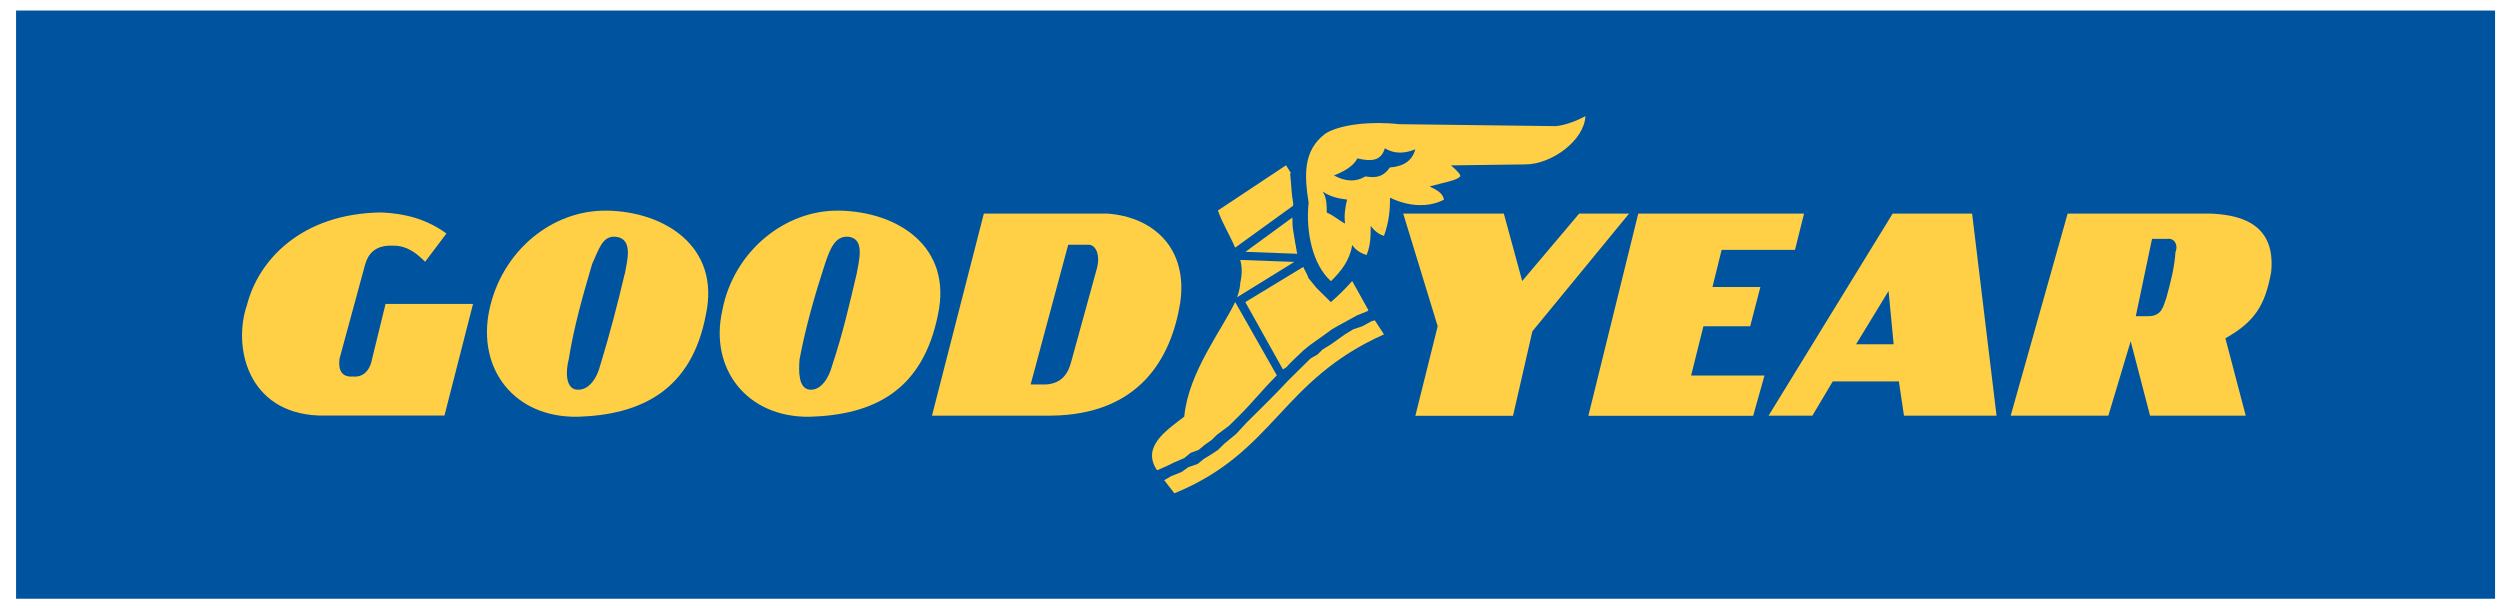
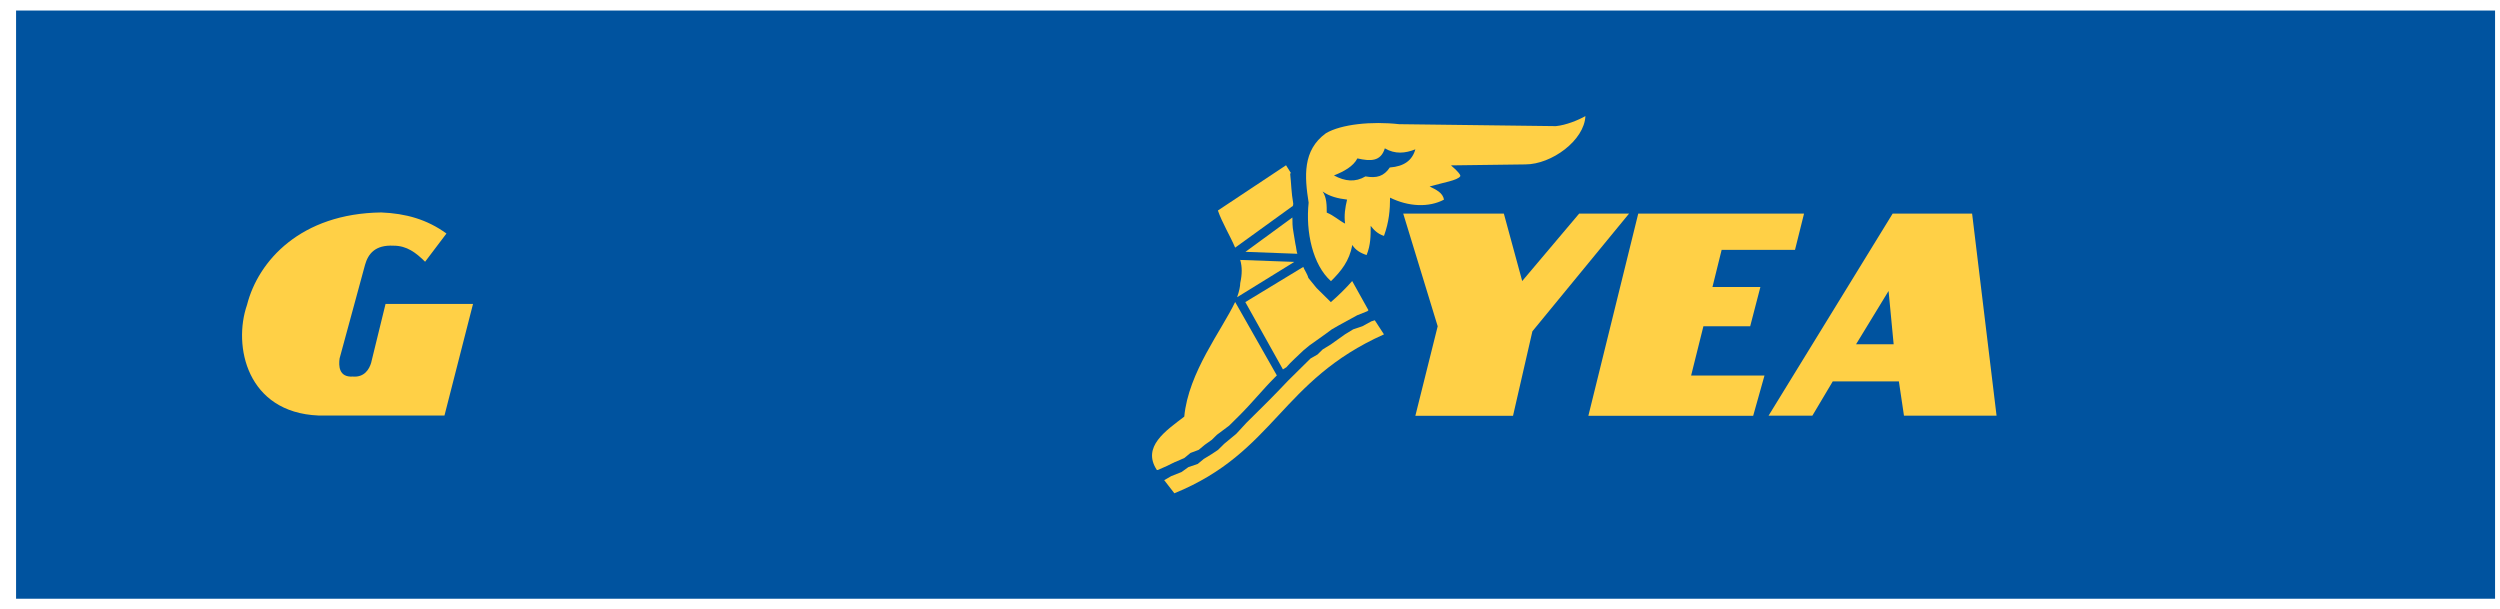
<svg xmlns="http://www.w3.org/2000/svg" width="119" height="29" viewBox="0 0 119 29" fill="none">
  <g clip-path="url(#clip0_78729_196)">
    <path fill-rule="evenodd" clip-rule="evenodd" d="M0.765 0.5H118.765V28.5H0.765V0.5Z" fill="#00539F" />
-     <path fill-rule="evenodd" clip-rule="evenodd" d="M39.955 10.026C37.338 9.98 34.916 11.987 34.384 14.766C33.752 17.545 35.548 19.885 38.549 19.838C41.603 19.745 43.924 18.595 44.651 14.959C45.33 11.755 42.76 10.079 39.955 10.026ZM40.776 13.038C40.439 14.473 40.096 15.956 39.612 17.392C39.464 17.963 39.08 18.635 38.495 18.542C38.011 18.449 38.011 17.678 38.058 17.106C38.347 15.577 38.784 14.041 39.269 12.559C39.511 11.841 39.753 11.216 40.385 11.269C41.206 11.362 40.87 12.466 40.776 13.038Z" fill="#FFD046" />
-     <path fill-rule="evenodd" clip-rule="evenodd" d="M28.908 10.026C26.243 9.98 23.869 11.987 23.29 14.766C22.711 17.545 24.454 19.885 27.502 19.838C30.502 19.745 32.924 18.595 33.604 14.959C34.283 11.755 31.666 10.079 28.908 10.026ZM29.735 13.038C29.399 14.473 29.009 15.956 28.571 17.392C28.423 17.963 28.04 18.635 27.407 18.542C26.923 18.449 26.923 17.678 27.071 17.106C27.313 15.577 27.75 14.041 28.188 12.559C28.524 11.841 28.672 11.216 29.305 11.269C30.179 11.362 29.836 12.466 29.742 13.038H29.735Z" fill="#FFD046" />
    <path fill-rule="evenodd" clip-rule="evenodd" d="M17.672 17.252C17.578 17.584 17.336 17.97 16.797 17.924C16.118 17.97 16.118 17.398 16.165 17.059L17.376 12.605C17.524 12.08 17.86 11.648 18.735 11.695C19.368 11.695 19.798 12.027 20.235 12.459L21.251 11.116C20.33 10.445 19.314 10.159 18.15 10.113C14.322 10.159 12.29 12.413 11.758 14.513C11.079 16.474 11.758 19.632 15.149 19.778H21.157L22.516 14.467H18.352L17.672 17.245V17.252Z" fill="#FFD046" />
    <path fill-rule="evenodd" clip-rule="evenodd" d="M61.511 9.833C61.558 9.787 61.558 9.74 61.558 9.687C61.464 9.162 61.464 8.73 61.41 8.251H61.457L61.215 7.866L57.972 10.02C58.167 10.591 58.551 11.216 58.793 11.788L61.504 9.827L61.511 9.833Z" fill="#FFD046" />
-     <path fill-rule="evenodd" clip-rule="evenodd" d="M61.222 17.491C61.464 17.206 61.753 16.966 62.042 16.68L62.332 16.441L62.668 16.202L63.005 15.962L63.395 15.677L63.731 15.484L64.168 15.245L64.606 15.005L65.09 14.812L65.137 14.766L64.364 13.377C64.074 13.709 63.684 14.094 63.348 14.38L62.668 13.709L62.278 13.23C62.231 13.037 62.083 12.845 62.036 12.705L59.277 14.38L61.067 17.584L61.215 17.491H61.222Z" fill="#FFD046" />
+     <path fill-rule="evenodd" clip-rule="evenodd" d="M61.222 17.491C61.464 17.206 61.753 16.966 62.042 16.68L62.332 16.441L62.668 16.202L63.005 15.962L63.395 15.677L63.731 15.484L64.606 15.005L65.09 14.812L65.137 14.766L64.364 13.377C64.074 13.709 63.684 14.094 63.348 14.38L62.668 13.709L62.278 13.23C62.231 13.037 62.083 12.845 62.036 12.705L59.277 14.38L61.067 17.584L61.215 17.491H61.222Z" fill="#FFD046" />
    <path fill-rule="evenodd" clip-rule="evenodd" d="M61.605 12.466L59.035 12.373C59.129 12.705 59.129 13.044 59.035 13.476C59.035 13.623 58.988 13.862 58.887 14.148L61.599 12.473L61.605 12.466Z" fill="#FFD046" />
    <path fill-rule="evenodd" clip-rule="evenodd" d="M61.511 10.358L59.284 11.987L61.753 12.08C61.706 11.934 61.706 11.794 61.659 11.601L61.565 11.03C61.518 10.79 61.518 10.551 61.518 10.358H61.511Z" fill="#FFD046" />
    <path fill-rule="evenodd" clip-rule="evenodd" d="M81.082 15.53H83.309L83.794 13.662H81.513L81.95 11.894H85.442L85.873 10.166H77.981L75.606 19.792H83.451L83.989 17.877H80.497L81.082 15.53Z" fill="#FFD046" />
    <path fill-rule="evenodd" clip-rule="evenodd" d="M75.169 10.166L72.457 13.377L71.583 10.166H66.793L68.434 15.53L67.371 19.792H72.02L72.942 15.77L77.544 10.166H75.169Z" fill="#FFD046" />
-     <path fill-rule="evenodd" clip-rule="evenodd" d="M105.202 10.166H98.42L95.709 19.785H100.358L101.421 16.242L102.342 19.785H106.897L105.928 16.102C107.287 15.338 107.819 14.573 108.108 12.944C108.35 10.505 106.413 10.219 105.202 10.166ZM103.553 11.987C103.506 12.752 103.311 13.47 103.116 14.188C102.968 14.573 102.921 15.052 102.242 15.052H101.663L102.437 11.369H103.163C103.5 11.322 103.695 11.655 103.553 11.994V11.987Z" fill="#FFD046" />
    <path fill-rule="evenodd" clip-rule="evenodd" d="M90.091 10.166L84.184 19.785H86.269L87.238 18.156H90.387L90.629 19.785H95.036L93.872 10.166H90.091ZM88.348 16.388L89.896 13.849L90.138 16.388H88.348Z" fill="#FFD046" />
-     <path fill-rule="evenodd" clip-rule="evenodd" d="M52.691 10.166H46.831L44.362 19.785H50.027C54.238 19.738 55.745 17.059 56.176 14.427C56.566 11.794 54.871 10.312 52.691 10.166ZM52.206 12.798L50.995 17.199C50.847 17.771 50.558 18.249 49.785 18.302H49.058L50.847 11.648H51.816C52.153 11.648 52.395 12.127 52.206 12.798Z" fill="#FFD046" />
    <path fill-rule="evenodd" clip-rule="evenodd" d="M68.73 9.501C68.683 9.169 68.34 9.022 68.05 8.876C68.73 8.683 69.356 8.59 69.504 8.397C69.551 8.351 69.409 8.158 69.066 7.872L72.605 7.826C73.863 7.826 75.417 6.676 75.465 5.526C75.128 5.718 74.543 5.958 74.058 6.004L66.597 5.911C65.292 5.765 63.839 5.911 63.112 6.343C61.995 7.154 62.096 8.404 62.291 9.647C62.143 11.037 62.486 12.612 63.354 13.383C63.839 12.905 64.229 12.426 64.37 11.661C64.518 11.901 64.76 12.047 65.05 12.14C65.245 11.661 65.245 11.229 65.245 10.751C65.393 10.944 65.581 11.136 65.877 11.229C66.12 10.558 66.167 9.986 66.167 9.408C67.041 9.84 68.01 9.887 68.737 9.501H68.73ZM64.027 10.644C63.738 10.498 63.496 10.259 63.153 10.119C63.153 9.787 63.153 9.401 62.957 9.115C63.294 9.355 63.684 9.448 64.121 9.501C64.027 9.887 63.973 10.265 64.027 10.651V10.644ZM66.16 7.965C65.871 8.397 65.528 8.491 64.996 8.397C64.512 8.683 64.027 8.637 63.496 8.351C63.98 8.158 64.417 7.919 64.612 7.54C65.245 7.686 65.729 7.686 65.918 7.061C66.402 7.347 66.886 7.301 67.371 7.108C67.223 7.633 66.839 7.919 66.16 7.972V7.965Z" fill="#FFD046" />
    <path fill-rule="evenodd" clip-rule="evenodd" d="M65.285 15.291L64.848 15.53L64.411 15.677L64.02 15.916L63.684 16.155L63.348 16.395L62.958 16.634L62.715 16.873L62.379 17.066L61.847 17.591L61.316 18.116C60.683 18.788 60.011 19.459 59.331 20.124L58.847 20.649L58.557 20.889L58.268 21.128L57.979 21.414L57.69 21.607L57.299 21.846L57.01 22.085L56.573 22.231L56.236 22.471L55.752 22.663L55.416 22.856L55.9 23.481C60.697 21.52 60.939 18.123 65.877 15.916L65.44 15.245L65.292 15.291H65.285Z" fill="#FFD046" />
    <path fill-rule="evenodd" clip-rule="evenodd" d="M55.94 21.992L56.378 21.799L56.667 21.56L57.057 21.414L57.346 21.174L57.683 20.935L57.925 20.696L58.504 20.264L58.988 19.785C59.567 19.213 60.105 18.542 60.684 17.963L60.778 17.87L58.793 14.374C58.161 15.717 56.566 17.724 56.371 19.831C55.496 20.503 54.339 21.267 55.066 22.371H55.113L55.55 22.178L55.94 21.985V21.992Z" fill="#FFD046" />
  </g>
  <defs>
    <clipPath id="clip0_78729_196">
      <rect width="118" height="28" fill="white" transform="translate(0.765 0.5)" />
    </clipPath>
  </defs>
</svg>